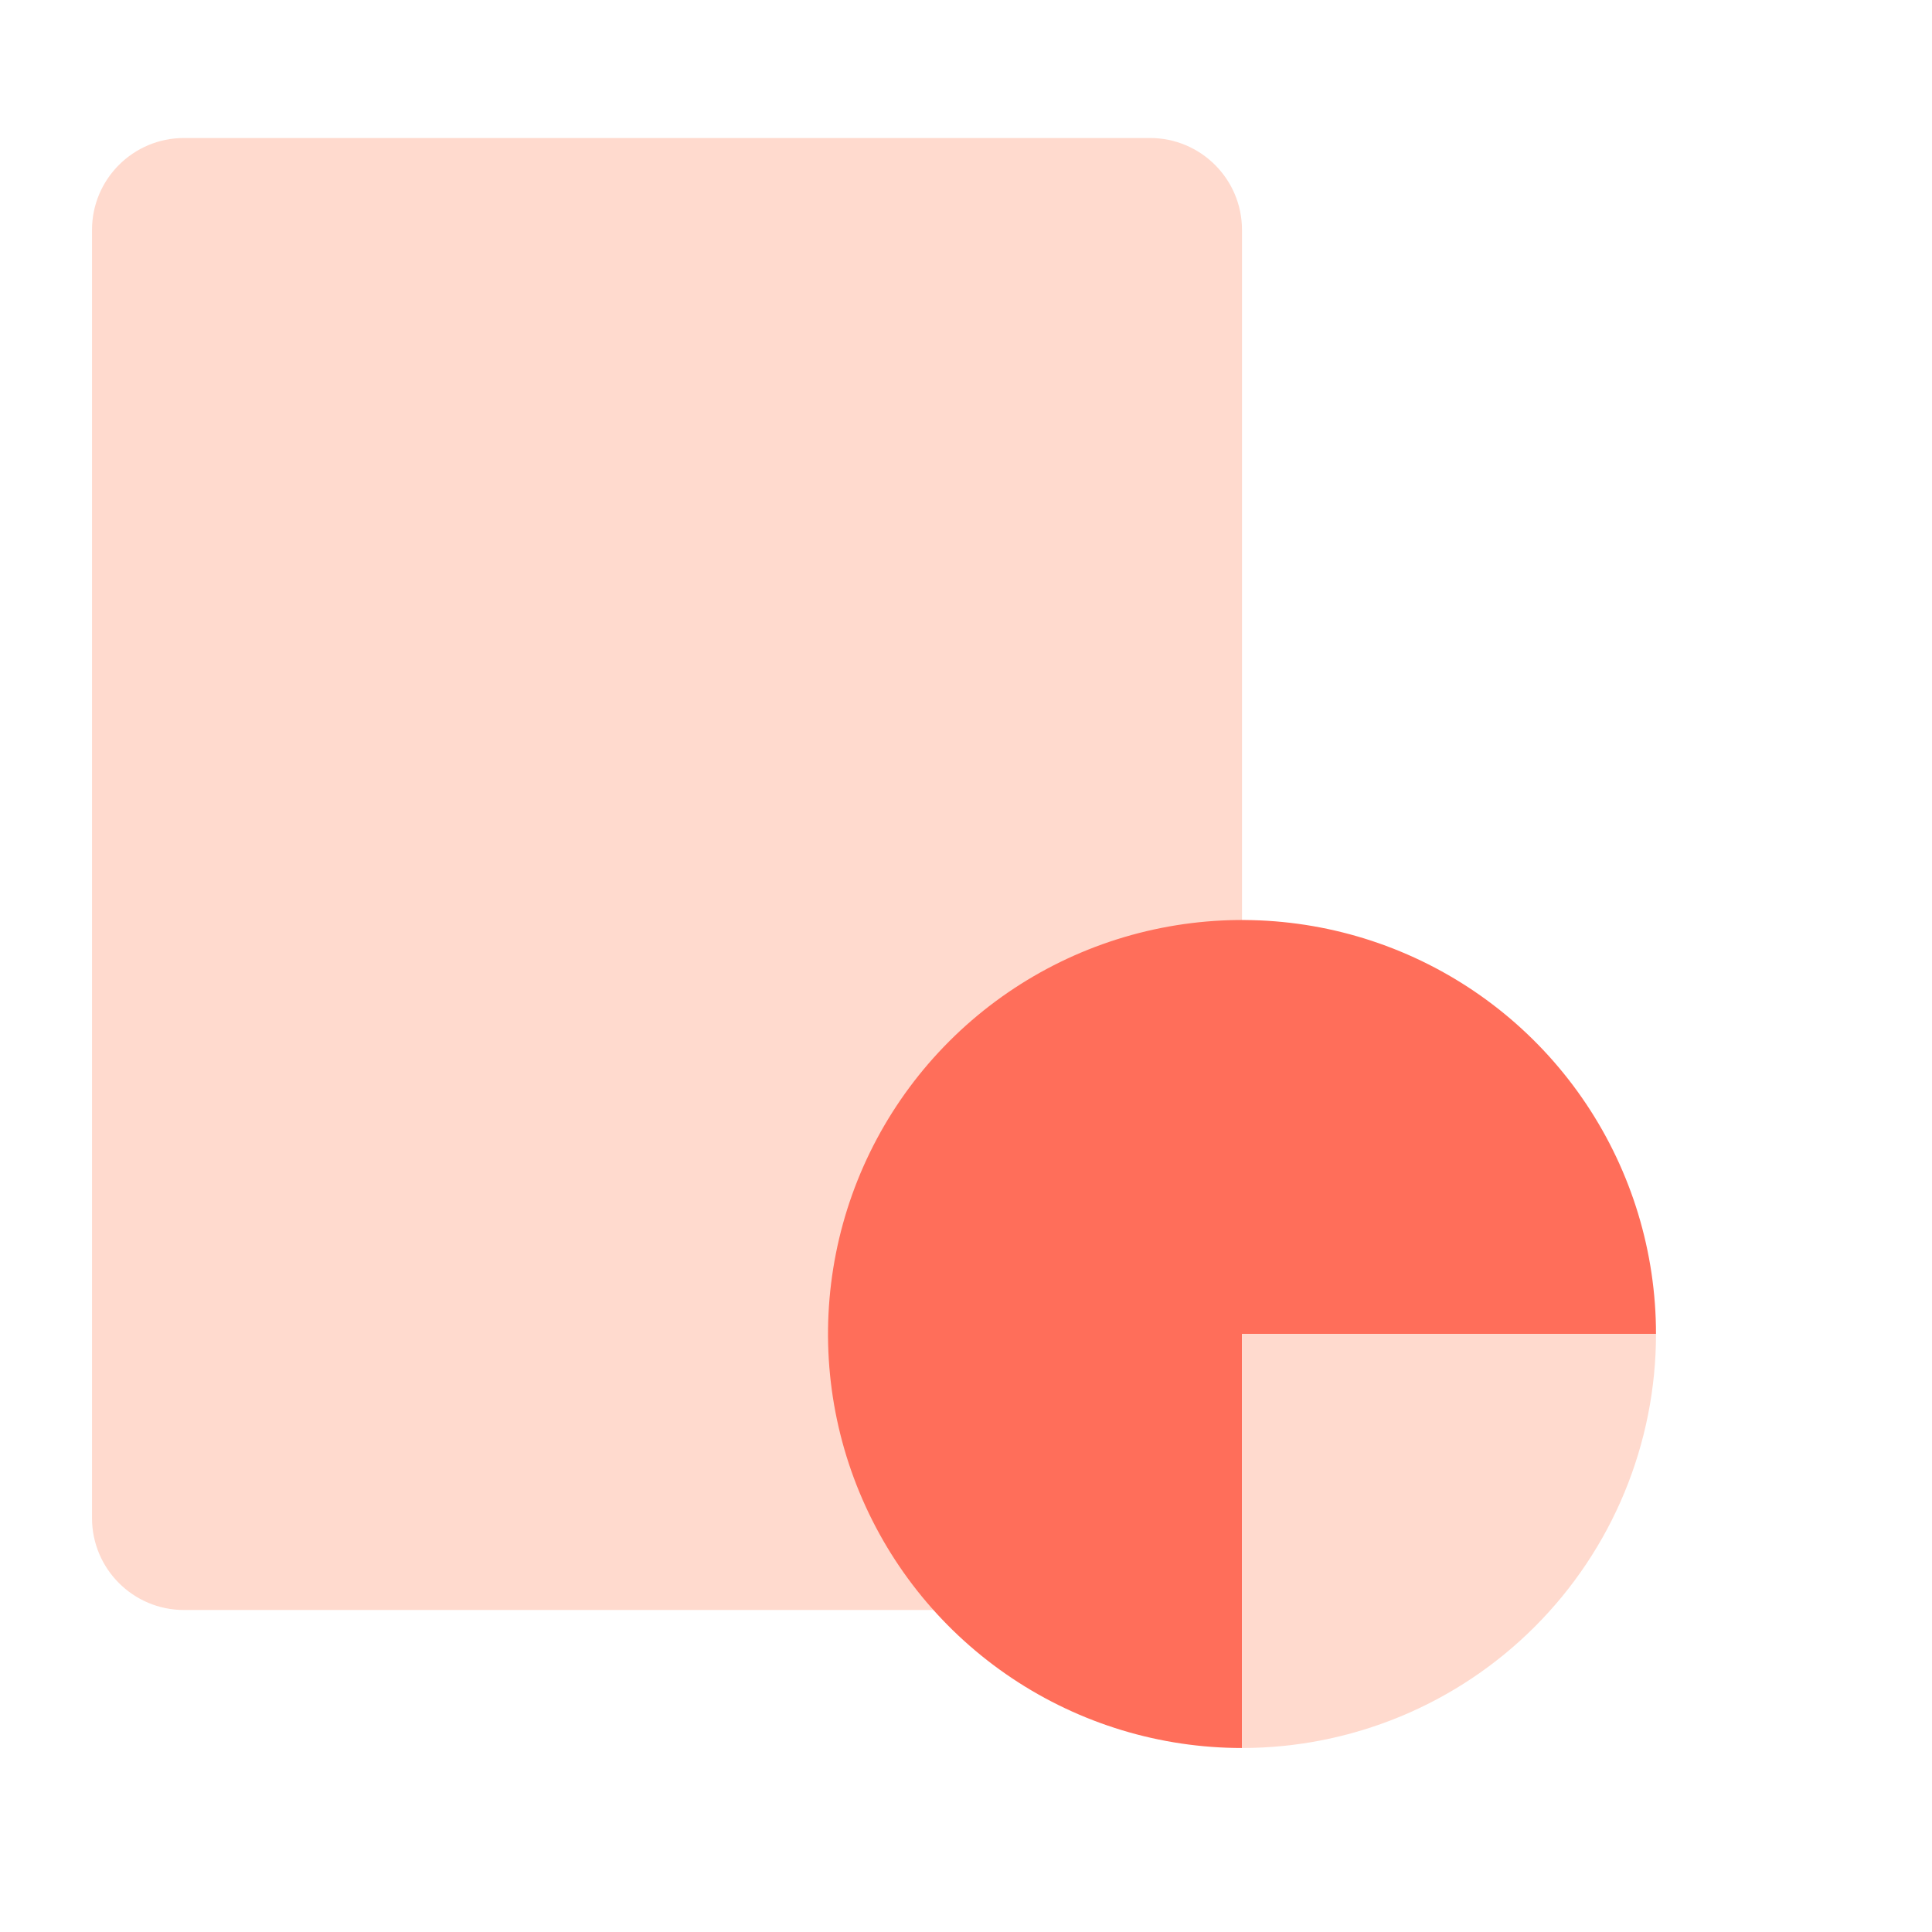
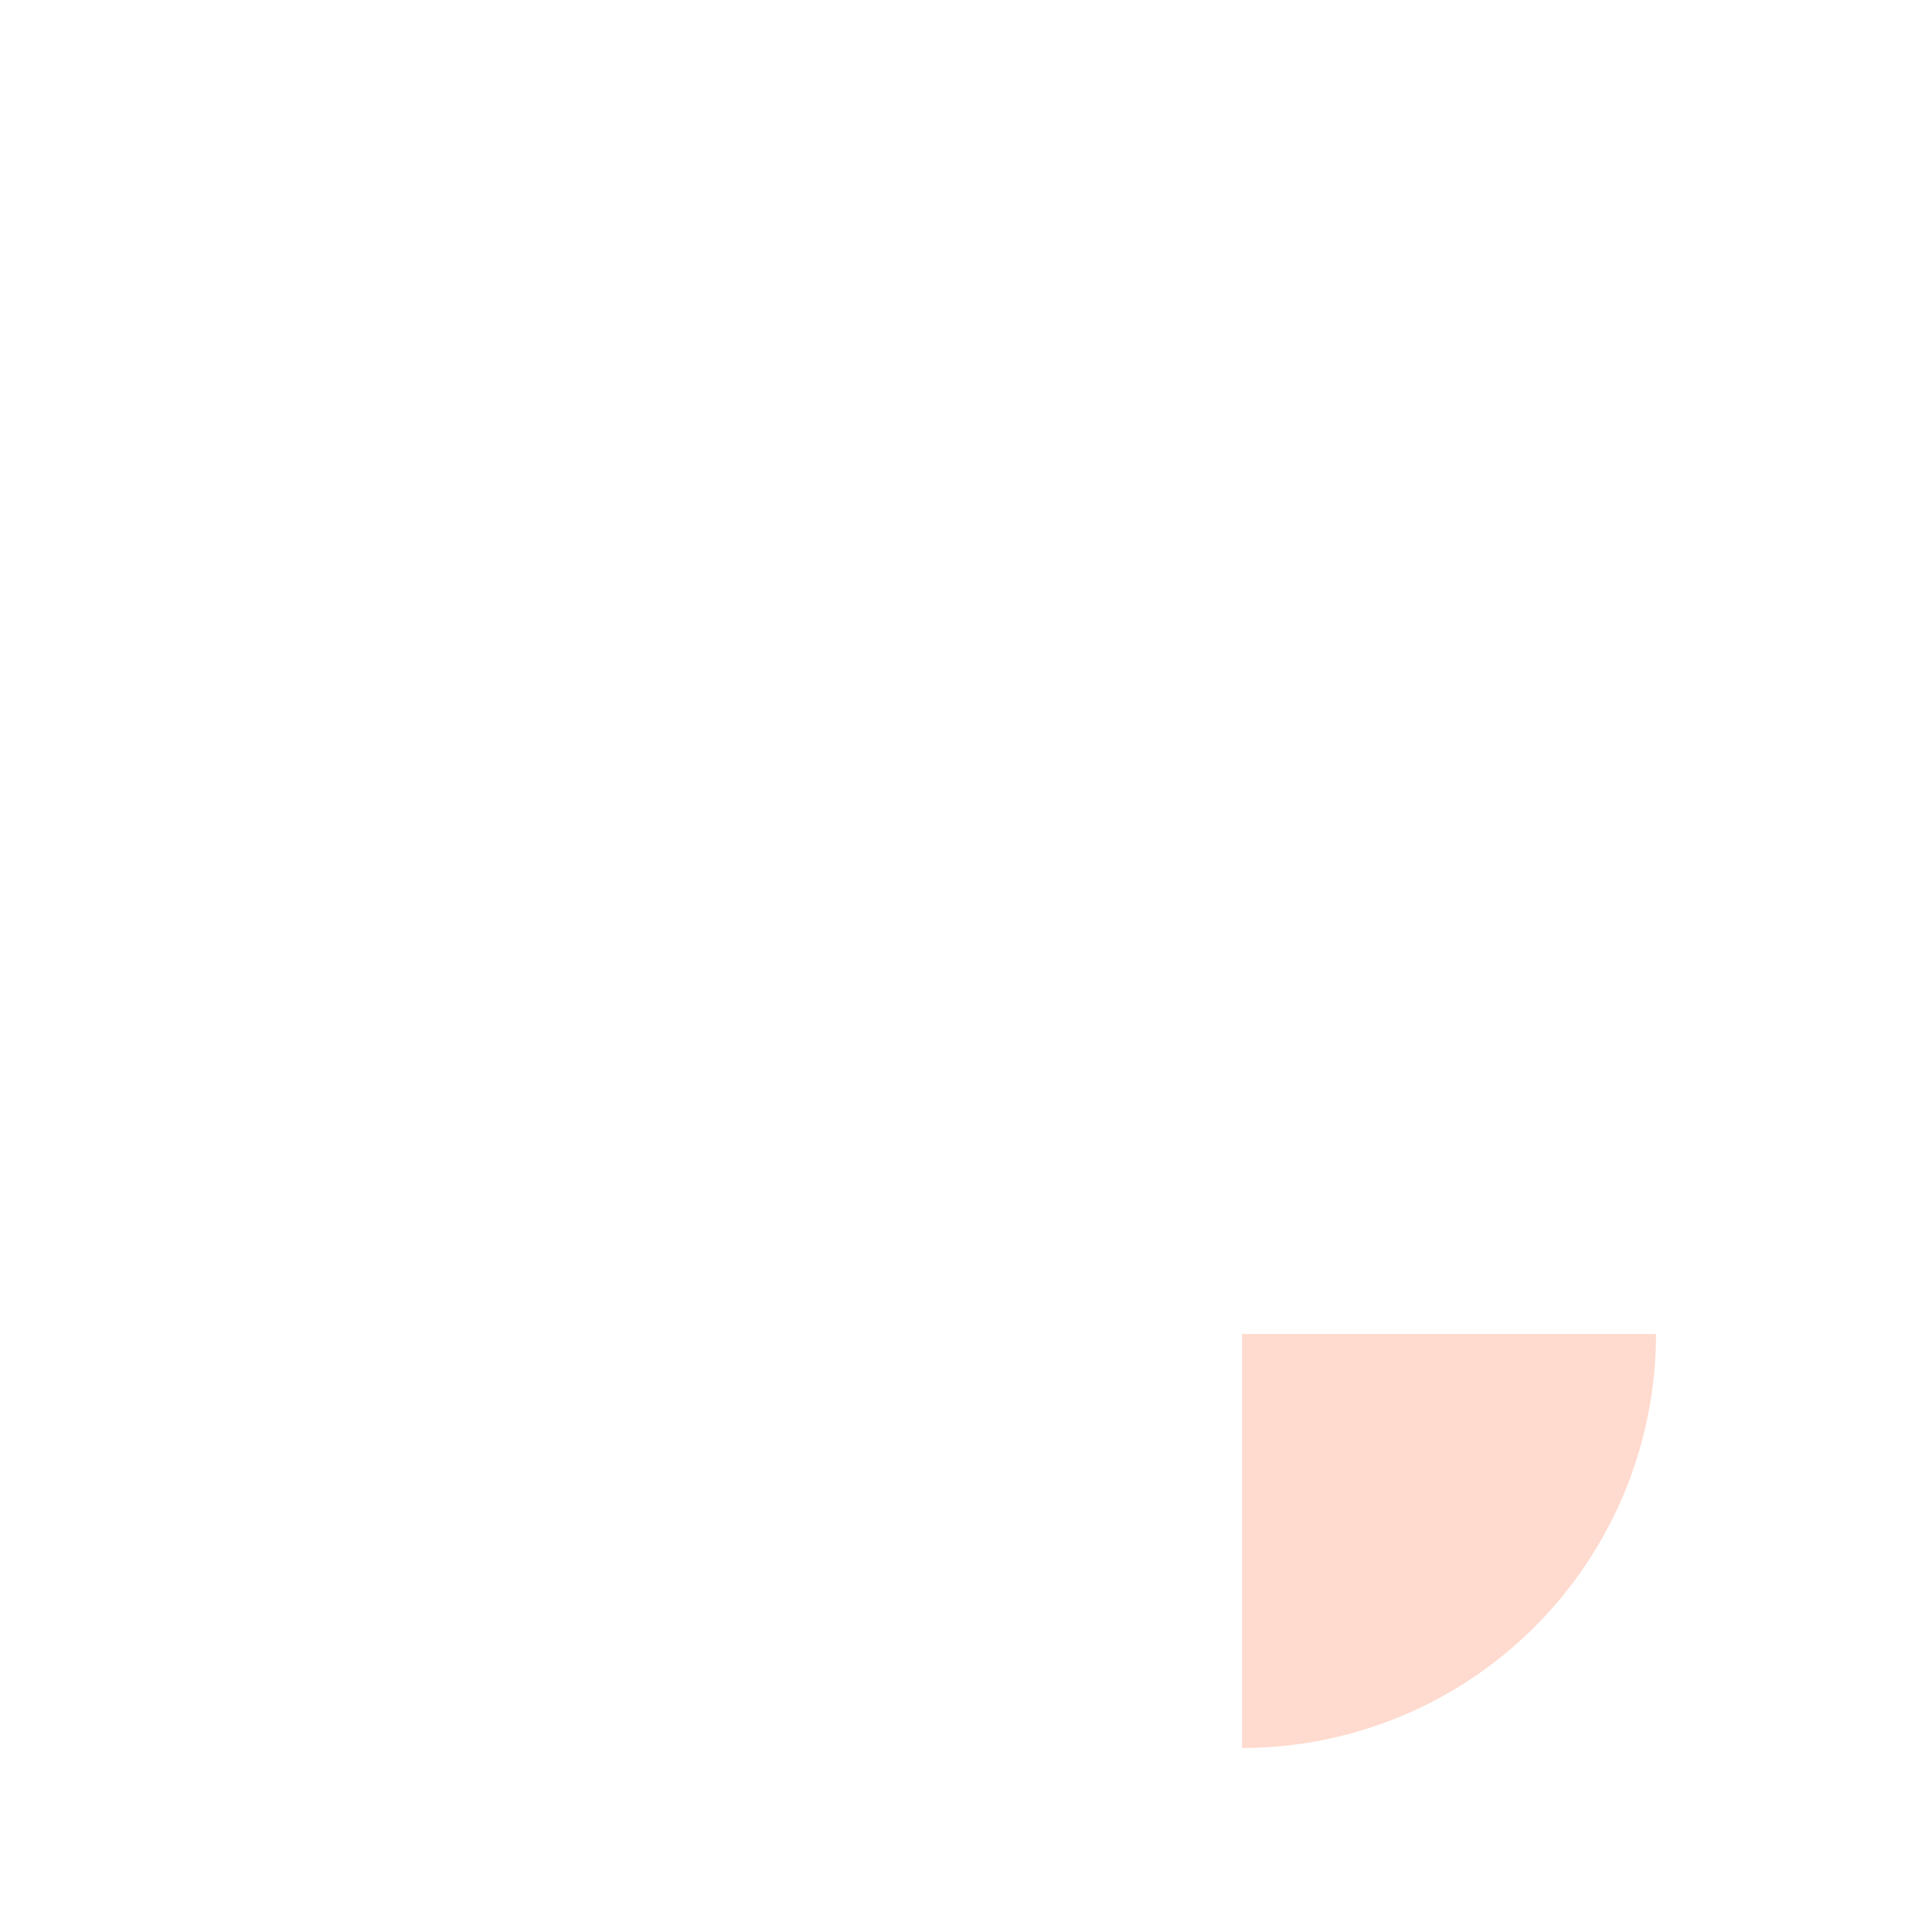
<svg xmlns="http://www.w3.org/2000/svg" width="42" height="42" viewBox="0 0 42 42" fill="none">
-   <path d="M2 5C2 3.895 2.895 3 4 3H25C26.105 3 27 3.895 27 5V33C27 34.105 26.105 35 25 35H4C2.895 35 2 34.105 2 33V5Z" fill="#FFDACE" />
-   <path d="M36 29C36 27.22 35.472 25.48 34.483 24C33.494 22.52 32.089 21.366 30.444 20.685C28.8 20.004 26.99 19.826 25.244 20.173C23.498 20.52 21.895 21.377 20.636 22.636C19.377 23.895 18.52 25.498 18.173 27.244C17.826 28.99 18.004 30.8 18.685 32.444C19.366 34.089 20.52 35.494 22 36.483C23.48 37.472 25.22 38 27 38V29H36Z" fill="#FF6E5A" />
  <path d="M36 29C36 30.182 35.767 31.352 35.315 32.444C34.863 33.536 34.2 34.528 33.364 35.364C32.528 36.2 31.536 36.863 30.444 37.315C29.352 37.767 28.182 38 27 38V29H36Z" fill="#FFDACE" />
</svg>